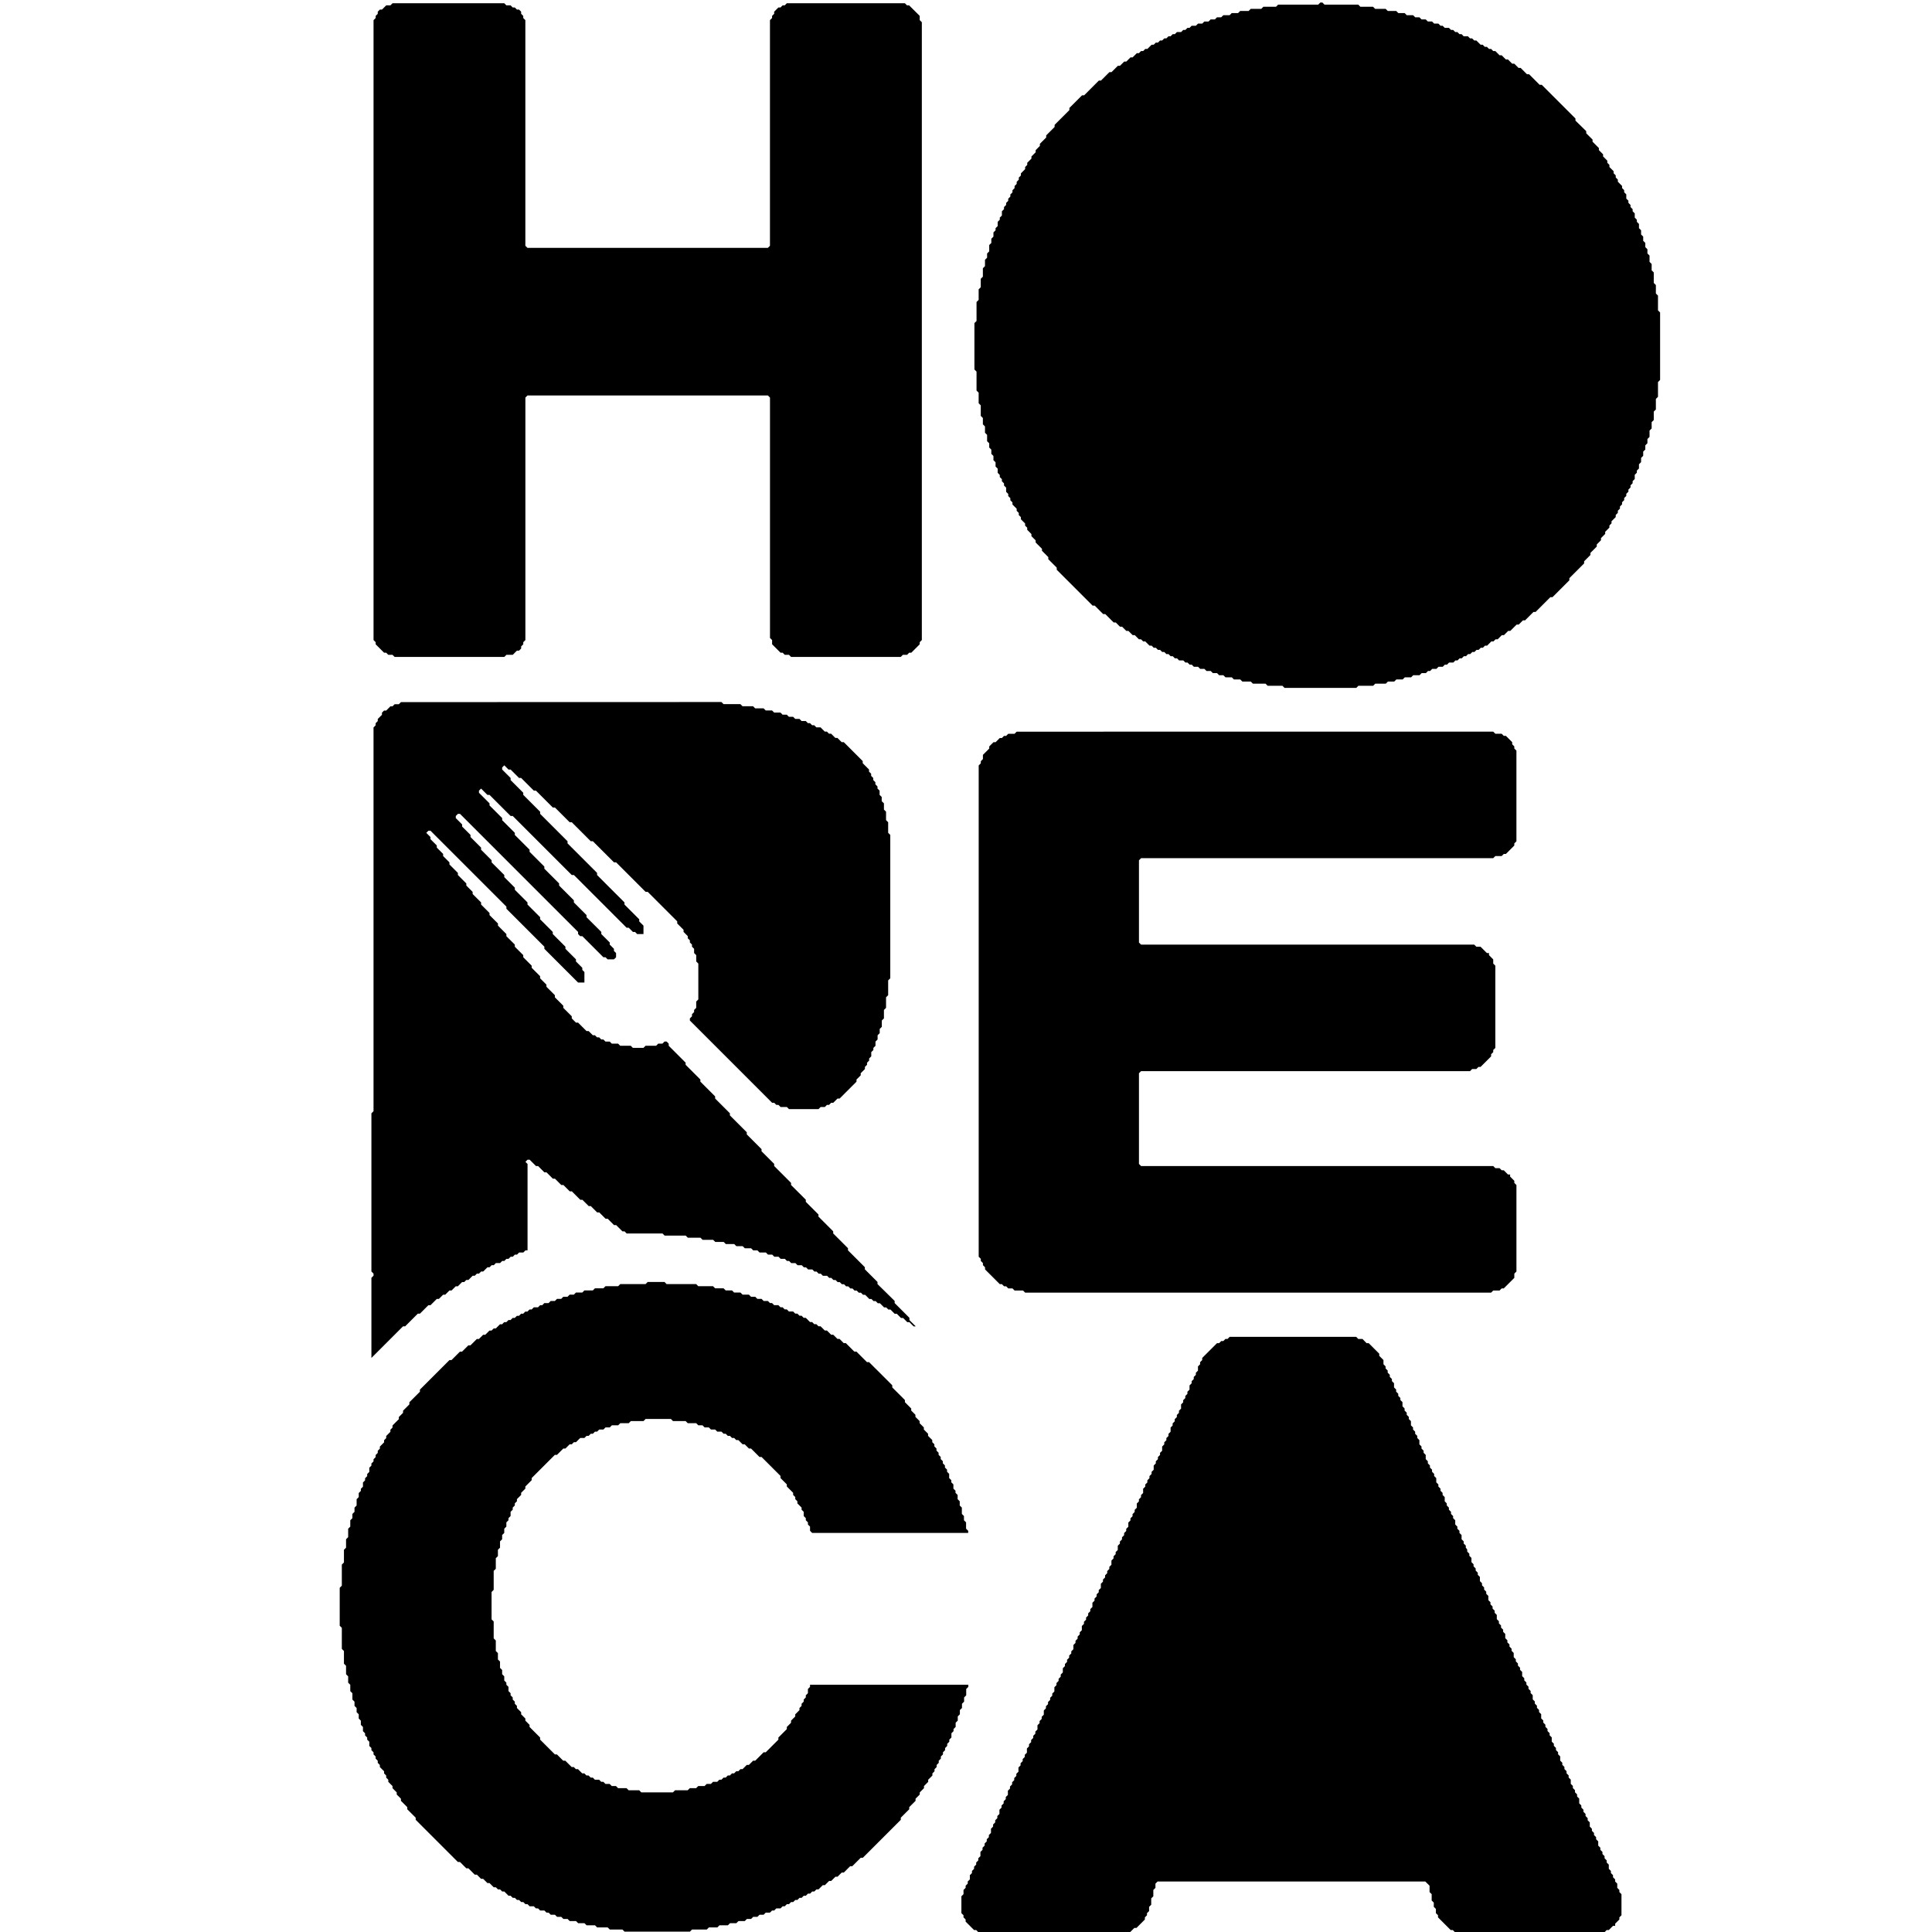
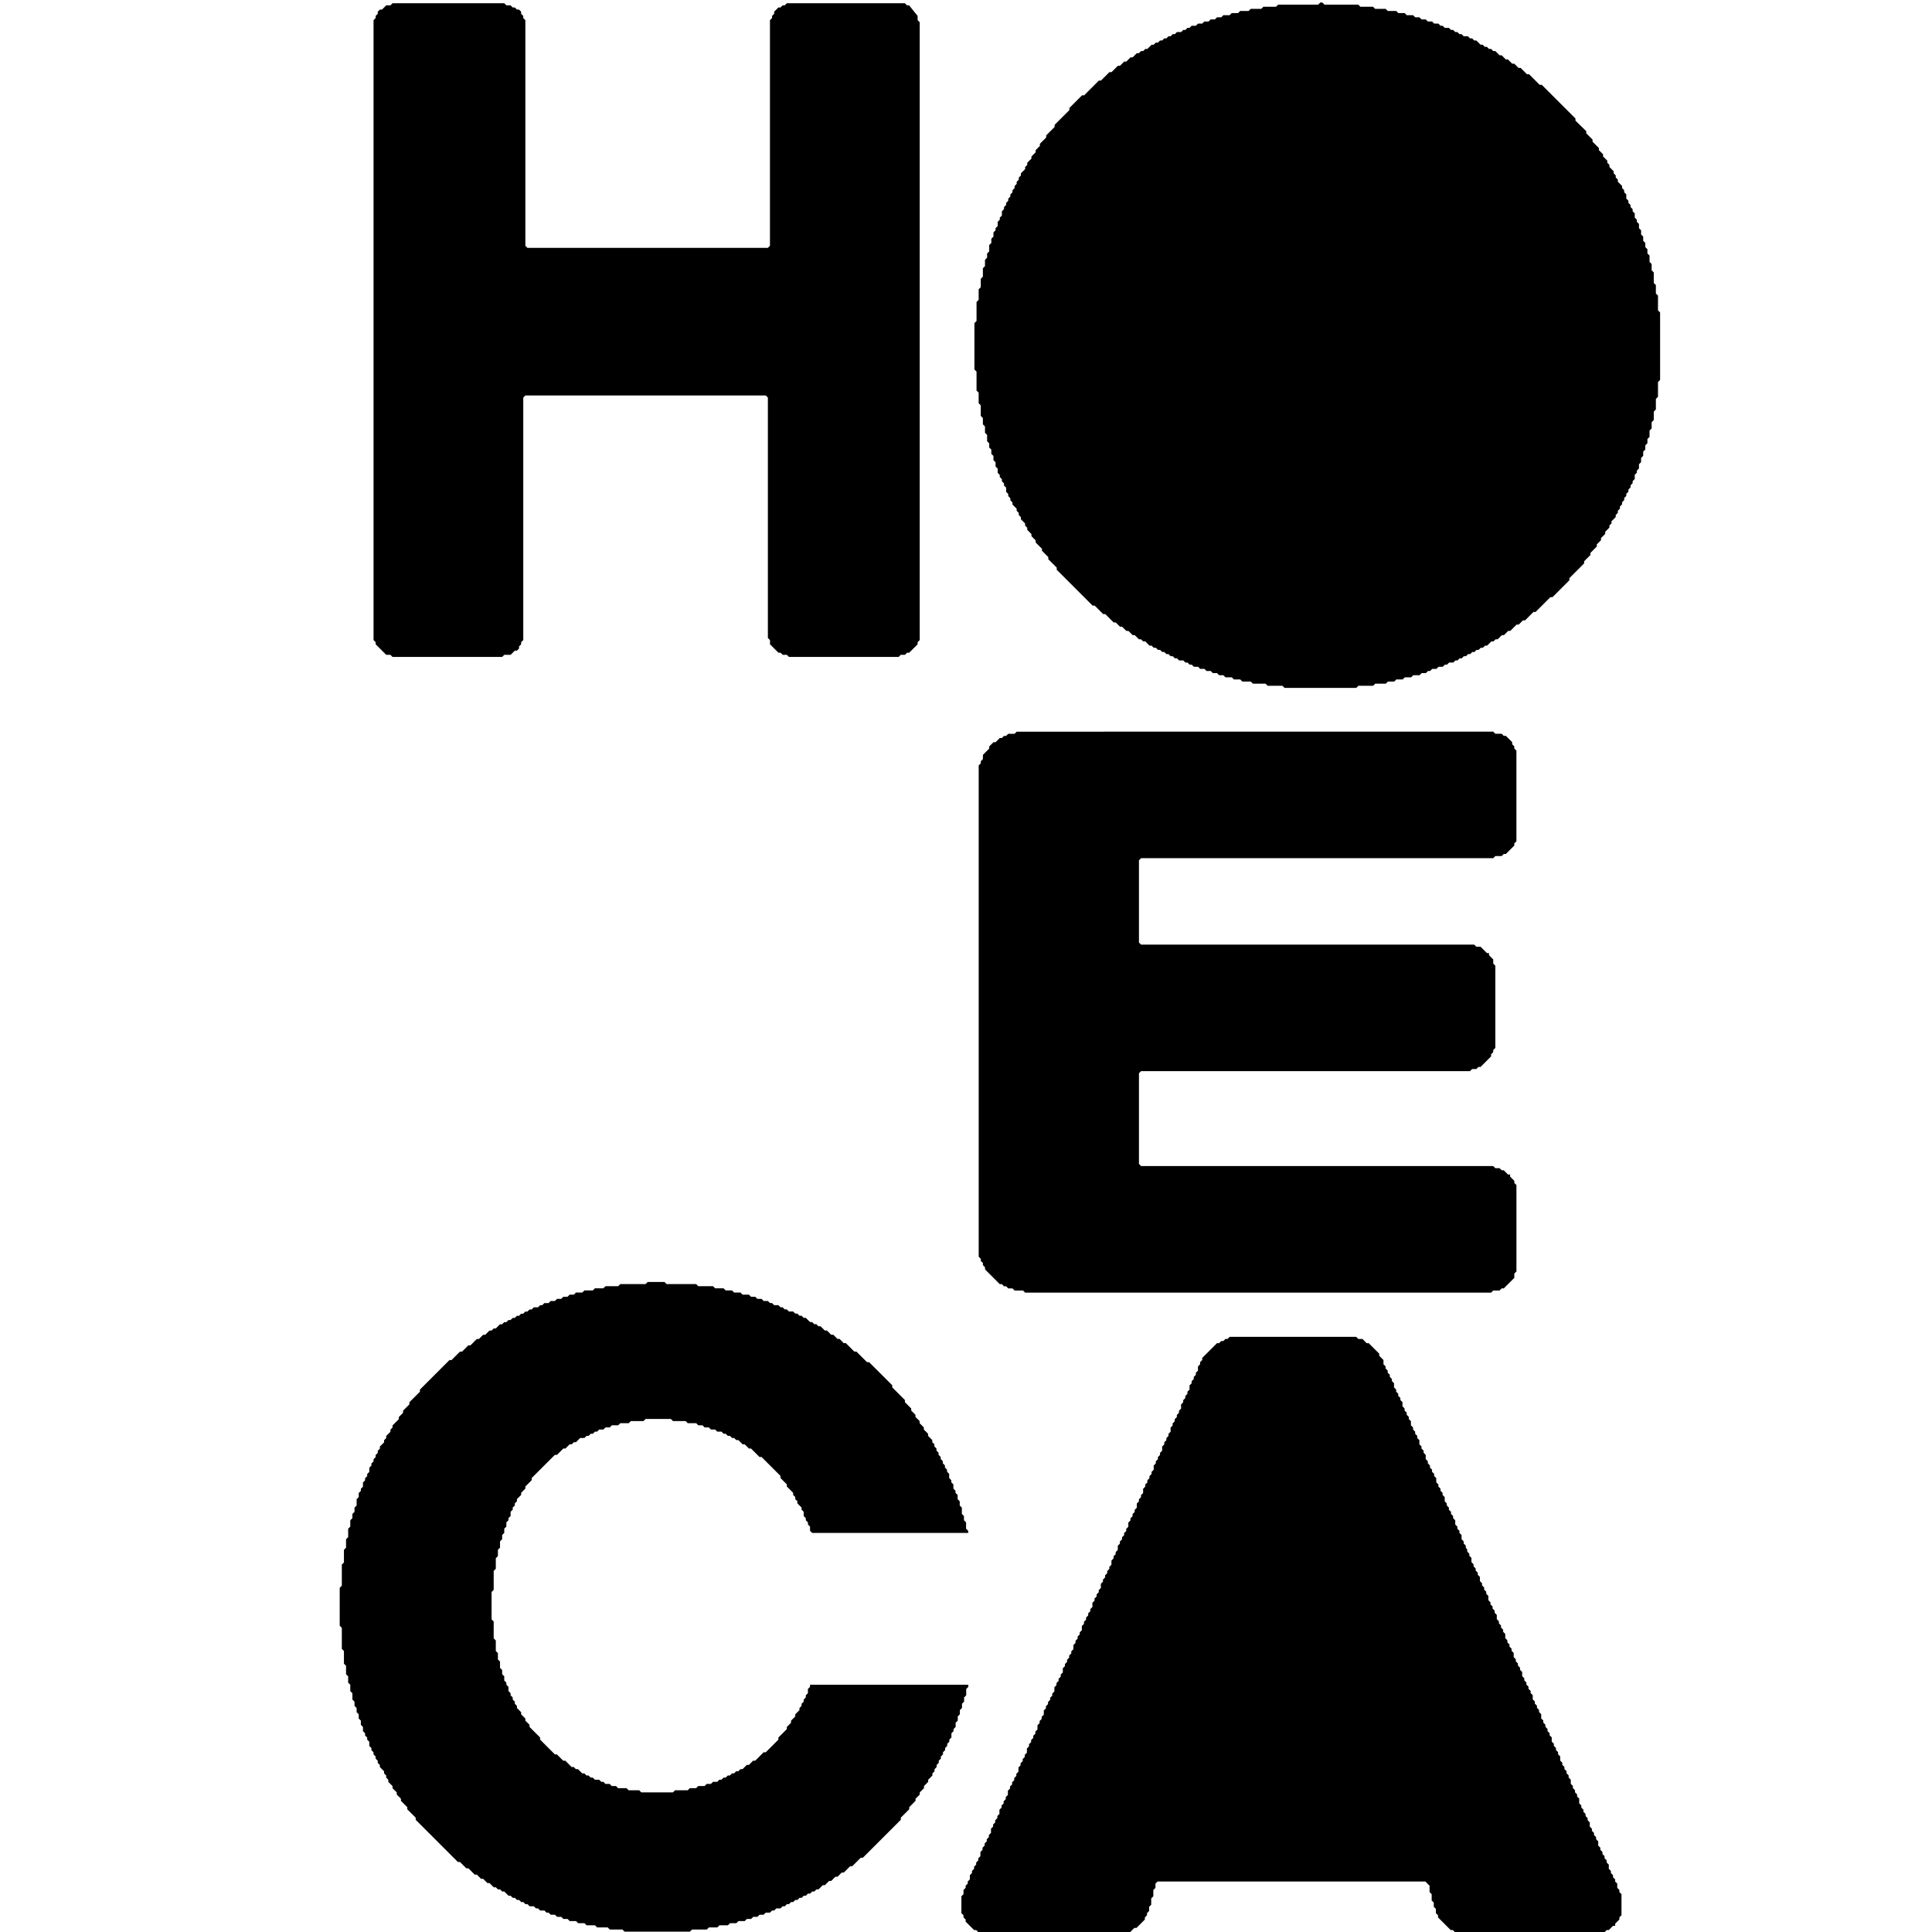
<svg xmlns="http://www.w3.org/2000/svg" xmlns:ns1="http://sodipodi.sourceforge.net/DTD/sodipodi-0.dtd" xmlns:ns2="http://www.inkscape.org/namespaces/inkscape" height="128" version="1.1" width="128" id="svg6" ns1:docname="horeca_logo.svg" ns2:version="1.4 (e7c3feb1, 2024-10-09)">
  <ns1:namedview id="namedview6" pagecolor="#505050" bordercolor="#eeeeee" borderopacity="1" ns2:showpageshadow="0" ns2:pageopacity="0" ns2:pagecheckerboard="0" ns2:deskcolor="#505050" ns2:zoom="1.9964469" ns2:cx="8.2646825" ns2:cy="66.367905" ns2:window-width="1512" ns2:window-height="842" ns2:window-x="0" ns2:window-y="38" ns2:window-maximized="0" ns2:current-layer="svg6">
    <ns2:page x="0" y="0" width="128" height="128" id="page6" margin="0" bleed="0" />
  </ns1:namedview>
  <defs id="defs1" />
  <path d="m 81.467,88.57 -0.14,0.14 h -0.14 l -0.14,0.14 h -0.14 l -0.14,0.14 h -0.14 l -0.978,0.978 v 0.14 l -0.14,0.14 v 0.14 l -0.14,0.14 v 0.279 l -0.14,0.14 v 0.14 l -0.14,0.14 v 0.14 l -0.14,0.14 v 0.14 l -0.14,0.14 v 0.279 l -0.14,0.14 v 0.14 l -0.14,0.14 v 0.14 l -0.14,0.14 v 0.14 l -0.14,0.14 v 0.279 l -0.14,0.14 v 0.14 l -0.14,0.14 v 0.14 l -0.14,0.14 v 0.14 l -0.14,0.14 v 0.14 L 77.555,94.577 v 0.279 l -0.14,0.14 v 0.14 l -0.14,0.14 v 0.14 l -0.14,0.14 v 0.14 l -0.14,0.14 v 0.279 l -0.14,0.14 v 0.14 l -0.14,0.14 v 0.14 l -0.14,0.14 v 0.14 l -0.14,0.14 v 0.279 l -0.14,0.14 v 0.14 l -0.14,0.14 v 0.14 l -0.14,0.14 v 0.14 l -0.14,0.14 v 0.14 l -0.14,0.14 v 0.279 l -0.14,0.14 v 0.14 l -0.14,0.14 v 0.14 l -0.14,0.14 v 0.279 l -0.14,0.14 v 0.14 l -0.14,0.14 v 0.14 l -0.14,0.14 v 0.14 l -0.14,0.14 v 0.279 l -0.14,0.14 v 0.14 l -0.14,0.14 v 0.14 l -0.14,0.14 v 0.14 l -0.14,0.14 v 0.14 l -0.14,0.14 v 0.279 l -0.14,0.14 v 0.14 l -0.14,0.14 v 0.14 l -0.14,0.14 v 0.279 l -0.14,0.14 v 0.14 l -0.14,0.14 v 0.14 l -0.14,0.14 v 0.14 l -0.14,0.14 v 0.14 l -0.14,0.14 v 0.279 l -0.14,0.14 v 0.14 l -0.14,0.14 v 0.14 l -0.14,0.14 v 0.14 l -0.14,0.14 v 0.279 l -0.14,0.14 v 0.14 l -0.14,0.14 v 0.14 l -0.14,0.14 v 0.14 l -0.14,0.14 v 0.14 l -0.14,0.14 v 0.279 l -0.14,0.14 v 0.14 l -0.14,0.14 v 0.14 l -0.14,0.14 v 0.14 l -0.14,0.14 v 0.279 l -0.14,0.14 v 0.14 l -0.14,0.14 v 0.14 l -0.14,0.14 v 0.14 l -0.14,0.14 v 0.14 l -0.14,0.14 v 0.279 l -0.14,0.14 v 0.14 l -0.14,0.14 v 0.14 l -0.14,0.14 v 0.14 l -0.14,0.14 v 0.279 l -0.14,0.14 v 0.14 l -0.14,0.14 v 0.14 l -0.14,0.14 v 0.14 l -0.14,0.14 v 0.14 l -0.14,0.14 v 0.279 l -0.14,0.14 v 0.14 l -0.14,0.14 v 0.14 l -0.14,0.14 v 0.279 l -0.14,0.14 v 0.14 l -0.14,0.14 v 0.14 l -0.14,0.14 v 0.14 l -0.14,0.14 v 0.14 l -0.14,0.14 v 0.279 l -0.14,0.14 v 0.14 l -0.14,0.14 v 0.14 l -0.14,0.14 v 0.14 l -0.14,0.14 v 0.279 l -0.14,0.14 v 0.14 l -0.14,0.14 v 0.14 l -0.14,0.14 v 0.14 l -0.14,0.14 v 0.14 l -0.14,0.14 v 0.279 l -0.14,0.14 v 0.14 l -0.14,0.14 v 0.14 l -0.14,0.14 v 0.14 l -0.14,0.14 v 0.279 l -0.14,0.14 v 0.14 l -0.14,0.14 v 0.14 l -0.14,0.14 v 0.14 l -0.14,0.14 v 0.279 l -0.14,0.14 v 0.14 l -0.14,0.14 v 0.14 l -0.14,0.14 v 0.14 l -0.14,0.14 v 0.14 l -0.14,0.14 v 0.279 l -0.14,0.14 v 0.14 l -0.14,0.14 v 0.14 l -0.14,0.14 v 0.14 l -0.14,0.14 v 0.14 l -0.14,0.14 v 0.279 l -0.14,0.14 v 0.14 l -0.14,0.14 v 0.14 l -0.14,0.14 v 0.279 l -0.14,0.14 v 1.118 l 0.14,0.14 v 0.14 l 0.14,0.14 v 0.14 l 0.559,0.559 h 0.14 l 0.14,0.14 h 0.14 l 0.14,0.14 h 9.36 l 0.14,-0.14 h 0.279 l 0.279,-0.279 h 0.14 l 0.559,-0.559 v -0.14 l 0.14,-0.14 v -0.14 l 0.14,-0.14 v -0.279 l 0.14,-0.14 v -0.419 l 0.14,-0.14 v -0.419 l 0.14,-0.14 v -0.279 l 0.14,-0.14 h 17.742 l 0.279,0.279 v 0.419 l 0.14,0.14 v 0.419 l 0.14,0.14 v 0.279 l 0.14,0.14 v 0.279 l 0.14,0.14 v 0.14 l 0.838,0.838 h 0.14 l 0.14,0.14 h 0.279 l 0.14,0.14 h 9.22 l 0.14,-0.14 h 0.14 l 0.14,-0.14 h 0.14 l 0.279,-0.279 h 0.14 v -0.14 l 0.279,-0.279 v -0.14 l 0.14,-0.14 v -1.397 l -0.14,-0.14 v -0.14 l -0.14,-0.14 v -0.279 l -0.14,-0.14 v -0.14 l -0.14,-0.14 v -0.14 l -0.14,-0.14 v -0.14 l -0.14,-0.14 v -0.279 l -0.14,-0.14 v -0.14 l -0.14,-0.14 v -0.14 l -0.14,-0.14 v -0.14 l -0.14,-0.14 v -0.14 l -0.14,-0.14 v -0.279 l -0.14,-0.14 v -0.14 l -0.14,-0.14 v -0.14 l -0.14,-0.14 v -0.14 l -0.14,-0.14 v -0.279 l -0.14,-0.14 v -0.14 l -0.14,-0.14 v -0.14 l -0.14,-0.14 v -0.14 l -0.14,-0.14 v -0.14 l -0.14,-0.14 V 119.164 l -0.14,-0.14 v -0.14 l -0.14,-0.14 v -0.14 l -0.14,-0.14 v -0.14 l -0.14,-0.14 v -0.279 l -0.14,-0.14 v -0.14 l -0.14,-0.14 v -0.14 l -0.14,-0.14 v -0.14 l -0.14,-0.14 v -0.14 l -0.14,-0.14 v -0.279 l -0.14,-0.14 v -0.14 l -0.14,-0.14 v -0.14 l -0.14,-0.14 v -0.14 l -0.14,-0.14 v -0.279 l -0.14,-0.14 v -0.14 l -0.14,-0.14 v -0.14 l -0.14,-0.14 v -0.14 l -0.14,-0.14 v -0.14 l -0.14,-0.14 v -0.279 l -0.14,-0.14 v -0.14 l -0.14,-0.14 v -0.14 l -0.14,-0.14 v -0.14 l -0.14,-0.14 v -0.279 l -0.14,-0.14 v -0.14 l -0.14,-0.14 v -0.14 l -0.14,-0.14 v -0.14 l -0.14,-0.14 v -0.14 l -0.14,-0.14 v -0.279 l -0.14,-0.14 v -0.14 l -0.14,-0.14 v -0.14 l -0.14,-0.14 v -0.14 l -0.14,-0.14 v -0.279 l -0.14,-0.14 v -0.14 l -0.14,-0.14 v -0.14 l -0.14,-0.14 v -0.14 l -0.14,-0.14 v -0.279 l -0.14,-0.14 v -0.14 l -0.14,-0.14 v -0.14 l -0.14,-0.14 v -0.14 l -0.14,-0.14 v -0.279 l -0.14,-0.14 v -0.14 l -0.14,-0.14 v -0.14 l -0.14,-0.14 v -0.14 l -0.14,-0.14 v -0.279 l -0.14,-0.14 v -0.14 l -0.14,-0.14 v -0.14 l -0.14,-0.14 v -0.14 l -0.14,-0.14 v -0.279 l -0.14,-0.14 v -0.14 l -0.14,-0.14 v -0.14 l -0.14,-0.14 v -0.14 l -0.14,-0.14 v -0.279 l -0.14,-0.14 v -0.14 l -0.14,-0.14 v -0.14 L 97.113,102.54 v -0.14 l -0.14,-0.14 v -0.14 l -0.14,-0.14 v -0.279 l -0.14,-0.14 v -0.14 l -0.14,-0.14 v -0.14 l -0.14,-0.14 v -0.279 l -0.14,-0.14 v -0.14 l -0.14,-0.14 v -0.14 l -0.14,-0.14 v -0.14 l -0.14,-0.14 V 99.606 L 95.716,99.466 V 99.187 l -0.14,-0.14 v -0.14 l -0.14,-0.14 v -0.14 l -0.14,-0.14 v -0.14 l -0.14,-0.14 v -0.279 l -0.14,-0.14 v -0.14 l -0.14,-0.14 v -0.14 L 94.738,97.231 V 97.091 l -0.14,-0.14 v -0.14 l -0.14,-0.14 v -0.279 l -0.14,-0.14 v -0.14 l -0.14,-0.14 v -0.14 l -0.14,-0.14 v -0.279 l -0.14,-0.14 v -0.14 l -0.14,-0.14 v -0.14 l -0.14,-0.14 v -0.14 l -0.14,-0.14 v -0.279 l -0.14,-0.14 v -0.14 l -0.14,-0.14 v -0.14 l -0.14,-0.14 v -0.14 l -0.14,-0.14 v -0.279 l -0.14,-0.14 V 92.621 l -0.14,-0.14 v -0.14 l -0.14,-0.14 v -0.14 l -0.14,-0.14 v -0.279 l -0.14,-0.14 v -0.14 l -0.14,-0.14 v -0.14 l -0.14,-0.14 v -0.14 l -0.14,-0.14 V 90.525 l -0.14,-0.14 v -0.279 l -0.279,-0.279 v -0.14 l -0.699,-0.699 h -0.14 L 90.268,88.709 h -0.279 l -0.14,-0.14 z" fill="#000000" id="path1" style="stroke-width:0.14" />
  <path d="m 42.909,84.935 -0.14,0.14 h -1.676 l -0.14,0.14 h -0.838 l -0.14,0.14 h -0.559 l -0.14,0.14 h -0.559 l -0.14,0.14 h -0.419 l -0.14,0.14 h -0.279 l -0.14,0.14 h -0.279 l -0.14,0.14 h -0.279 l -0.14,0.14 h -0.279 l -0.14,0.14 h -0.279 l -0.14,0.14 h -0.14 l -0.14,0.14 h -0.279 l -0.14,0.14 h -0.14 l -0.14,0.14 h -0.14 l -0.14,0.14 H 34.527 l -0.14,0.14 h -0.14 l -0.14,0.14 h -0.14 l -0.14,0.14 h -0.14 l -0.14,0.14 h -0.14 l -0.14,0.14 h -0.14 l -0.279,0.279 h -0.14 l -0.14,0.14 h -0.14 l -0.279,0.279 h -0.14 l -0.279,0.279 h -0.14 l -0.419,0.419 h -0.14 l -0.419,0.419 h -0.14 l -0.559,0.559 H 29.777 l -1.956,1.956 v 0.14 l -0.699,0.699 v 0.14 l -0.419,0.419 v 0.14 l -0.279,0.279 v 0.14 l -0.419,0.419 v 0.14 l -0.14,0.14 v 0.14 l -0.279,0.279 v 0.14 l -0.14,0.14 v 0.14 l -0.279,0.279 v 0.14 l -0.14,0.14 v 0.14 l -0.14,0.14 v 0.14 l -0.14,0.14 v 0.14 l -0.14,0.14 v 0.14 l -0.14,0.14 v 0.279 l -0.14,0.14 v 0.14 l -0.14,0.14 v 0.14 l -0.14,0.14 v 0.279 l -0.14,0.14 v 0.14 l -0.14,0.14 V 99.185 l -0.14,0.14 v 0.419 l -0.14,0.14 v 0.279 l -0.14,0.14 v 0.279 l -0.14,0.14 v 0.419 l -0.14,0.14 v 0.559 l -0.14,0.14 v 0.559 l -0.14,0.14 v 0.838 l -0.14,0.14 v 1.397 l -0.14,0.14 v 2.515 l 0.14,0.14 v 1.397 l 0.14,0.14 v 0.838 l 0.14,0.14 v 0.559 l 0.14,0.14 v 0.419 l 0.14,0.14 v 0.419 l 0.14,0.14 v 0.419 l 0.14,0.14 v 0.279 l 0.14,0.14 v 0.279 l 0.14,0.14 v 0.279 l 0.14,0.14 v 0.279 l 0.14,0.14 v 0.279 l 0.14,0.14 v 0.14 l 0.14,0.14 v 0.14 l 0.14,0.14 v 0.279 l 0.14,0.14 v 0.14 l 0.14,0.14 v 0.14 l 0.14,0.14 v 0.14 l 0.14,0.14 v 0.14 l 0.14,0.14 v 0.14 l 0.279,0.279 v 0.14 l 0.14,0.14 v 0.14 l 0.14,0.14 v 0.14 l 0.279,0.279 v 0.14 l 0.279,0.279 v 0.14 l 0.279,0.279 v 0.14 l 0.419,0.419 v 0.14 l 0.559,0.559 v 0.14 l 2.794,2.794 h 0.14 l 0.419,0.419 h 0.14 l 0.419,0.419 h 0.14 l 0.279,0.279 h 0.14 l 0.279,0.279 h 0.14 l 0.279,0.279 h 0.14 l 0.14,0.14 h 0.14 l 0.14,0.14 h 0.14 l 0.279,0.279 h 0.14 l 0.14,0.14 h 0.14 l 0.14,0.14 h 0.14 l 0.14,0.14 h 0.14 l 0.14,0.14 h 0.14 l 0.14,0.14 h 0.279 l 0.14,0.14 h 0.14 l 0.14,0.14 h 0.279 l 0.14,0.14 h 0.14 l 0.14,0.14 h 0.279 l 0.14,0.14 h 0.279 l 0.14,0.14 h 0.279 l 0.14,0.14 h 0.419 l 0.14,0.14 h 0.419 l 0.14,0.14 h 0.559 l 0.14,0.14 h 0.699 l 0.14,0.14 h 0.838 l 0.14,0.14 h 4.331 l 0.14,-0.14 h 0.978 l 0.14,-0.14 h 0.559 l 0.14,-0.14 h 0.559 l 0.14,-0.14 h 0.419 l 0.14,-0.14 h 0.419 l 0.14,-0.14 h 0.279 l 0.14,-0.14 h 0.279 l 0.14,-0.14 H 50.593 l 0.14,-0.14 h 0.279 l 0.14,-0.14 h 0.14 l 0.14,-0.14 h 0.279 l 0.14,-0.14 h 0.14 l 0.14,-0.14 h 0.14 l 0.14,-0.14 h 0.14 l 0.14,-0.14 h 0.14 l 0.14,-0.14 h 0.14 l 0.14,-0.14 h 0.14 l 0.14,-0.14 h 0.14 l 0.14,-0.14 h 0.14 l 0.14,-0.14 h 0.14 l 0.279,-0.279 h 0.14 l 0.279,-0.279 h 0.14 l 0.279,-0.279 h 0.14 l 0.279,-0.279 h 0.14 l 0.419,-0.419 h 0.14 l 0.559,-0.559 h 0.14 l 2.515,-2.515 v -0.14 l 0.559,-0.559 v -0.14 l 0.419,-0.419 v -0.14 l 0.279,-0.279 v -0.14 l 0.279,-0.279 v -0.14 l 0.279,-0.279 v -0.14 l 0.279,-0.279 v -0.14 l 0.14,-0.14 v -0.14 l 0.14,-0.14 v -0.14 l 0.14,-0.14 v -0.14 l 0.14,-0.14 v -0.14 l 0.14,-0.14 v -0.14 l 0.14,-0.14 v -0.14 l 0.14,-0.14 v -0.14 l 0.14,-0.14 v -0.14 l 0.14,-0.14 v -0.279 l 0.14,-0.14 v -0.14 l 0.14,-0.14 v -0.279 l 0.14,-0.14 v -0.279 l 0.14,-0.14 v -0.279 l 0.14,-0.14 v -0.279 l 0.14,-0.14 v -0.279 l 0.14,-0.14 v -0.419 l 0.14,-0.14 v -0.14 H 53.666 v 0.14 l -0.14,0.14 v 0.279 l -0.14,0.14 v 0.14 l -0.14,0.14 v 0.14 l -0.14,0.14 v 0.14 l -0.14,0.14 v 0.14 l -0.279,0.279 v 0.14 l -0.279,0.279 v 0.14 l -0.279,0.279 v 0.14 l -0.559,0.559 v 0.14 l -0.838,0.838 H 50.593 l -0.559,0.559 h -0.14 l -0.279,0.279 h -0.14 l -0.279,0.279 h -0.14 l -0.14,0.14 h -0.14 l -0.14,0.14 H 48.497 l -0.14,0.14 H 48.218 l -0.14,0.14 h -0.14 l -0.14,0.14 h -0.14 l -0.14,0.14 h -0.279 l -0.14,0.14 h -0.279 l -0.14,0.14 h -0.419 l -0.14,0.14 h -0.419 l -0.14,0.14 h -0.838 l -0.14,0.14 h -2.096 l -0.14,-0.14 h -0.699 l -0.14,-0.14 h -0.559 l -0.14,-0.14 h -0.279 l -0.14,-0.14 h -0.279 l -0.14,-0.14 h -0.14 l -0.14,-0.14 h -0.279 l -0.14,-0.14 h -0.14 l -0.14,-0.14 h -0.14 l -0.14,-0.14 h -0.14 l -0.279,-0.279 h -0.14 l -0.14,-0.14 h -0.14 l -0.419,-0.419 h -0.14 l -0.419,-0.419 H 36.762 l -0.978,-0.978 v -0.14 l -0.699,-0.699 v -0.14 l -0.279,-0.279 v -0.14 l -0.279,-0.279 v -0.14 l -0.279,-0.279 v -0.14 l -0.14,-0.14 v -0.14 l -0.14,-0.14 v -0.14 l -0.14,-0.14 v -0.14 l -0.14,-0.14 v -0.279 l -0.14,-0.14 v -0.14 l -0.14,-0.14 v -0.279 l -0.14,-0.14 v -0.279 l -0.14,-0.14 v -0.419 l -0.14,-0.14 v -0.419 l -0.14,-0.14 v -0.698 l -0.14,-0.14 v -1.118 l -0.14,-0.14 v -1.816 l 0.14,-0.14 v -1.257 l 0.14,-0.14 v -0.698 l 0.14,-0.14 v -0.419 l 0.14,-0.14 v -0.419 l 0.14,-0.14 v -0.279 l 0.14,-0.14 v -0.279 l 0.14,-0.14 V 100.861 l 0.14,-0.14 v -0.14 l 0.14,-0.14 v -0.279 l 0.14,-0.14 v -0.14 l 0.14,-0.14 v -0.14 l 0.14,-0.14 v -0.14 l 0.279,-0.279 v -0.14 l 0.279,-0.279 v -0.14 l 0.419,-0.419 v -0.14 l 1.537,-1.537 h 0.14 l 0.419,-0.419 h 0.14 l 0.279,-0.279 h 0.14 l 0.14,-0.14 h 0.14 l 0.279,-0.279 h 0.279 l 0.14,-0.14 h 0.14 l 0.14,-0.14 h 0.14 l 0.14,-0.14 h 0.14 l 0.14,-0.14 h 0.279 l 0.14,-0.14 h 0.279 l 0.14,-0.14 h 0.419 l 0.14,-0.14 h 0.559 l 0.14,-0.14 h 0.838 l 0.14,-0.14 h 1.676 l 0.14,0.14 h 0.838 l 0.14,0.14 h 0.559 l 0.14,0.14 h 0.279 l 0.14,0.14 h 0.279 l 0.14,0.14 h 0.279 l 0.14,0.14 h 0.279 l 0.14,0.14 h 0.14 l 0.14,0.14 h 0.14 l 0.14,0.14 h 0.14 l 0.14,0.14 h 0.14 l 0.279,0.279 h 0.14 l 0.279,0.279 h 0.14 l 0.559,0.559 H 50.453 l 1.257,1.257 v 0.14 l 0.419,0.419 v 0.14 l 0.419,0.419 v 0.14 l 0.14,0.14 v 0.14 l 0.14,0.14 v 0.14 l 0.279,0.279 v 0.14 l 0.14,0.14 v 0.279 l 0.14,0.14 v 0.14 l 0.14,0.14 v 0.14 l 0.14,0.14 v 0.279 l 0.14,0.14 h 10.338 v -0.14 l -0.14,-0.14 V 100.861 l -0.14,-0.14 v -0.279 l -0.14,-0.14 v -0.419 l -0.14,-0.14 v -0.279 l -0.14,-0.14 v -0.279 l -0.14,-0.14 v -0.14 l -0.14,-0.14 v -0.279 l -0.14,-0.14 v -0.14 l -0.14,-0.14 v -0.279 l -0.14,-0.14 V 97.368 l -0.14,-0.14 v -0.14 l -0.14,-0.14 v -0.14 l -0.14,-0.14 v -0.14 l -0.14,-0.14 v -0.14 l -0.14,-0.14 v -0.14 l -0.14,-0.14 v -0.14 l -0.14,-0.14 v -0.14 l -0.279,-0.279 v -0.14 l -0.279,-0.279 v -0.14 l -0.279,-0.279 v -0.14 l -0.279,-0.279 v -0.14 l -0.279,-0.279 V 93.317 L 59.953,92.898 v -0.14 L 59.115,91.92 V 91.78 L 57.578,90.244 H 57.438 l -0.699,-0.699 h -0.14 l -0.559,-0.559 h -0.14 L 55.622,88.707 H 55.482 L 55.203,88.428 h -0.14 l -0.279,-0.279 h -0.14 l -0.279,-0.279 h -0.14 l -0.14,-0.14 h -0.14 l -0.14,-0.14 h -0.14 l -0.279,-0.279 h -0.14 l -0.14,-0.14 H 52.968 L 52.828,87.031 h -0.14 l -0.14,-0.14 h -0.279 l -0.14,-0.14 h -0.14 l -0.14,-0.14 h -0.14 l -0.14,-0.14 h -0.279 l -0.14,-0.14 H 51.012 L 50.872,86.192 H 50.593 l -0.14,-0.14 h -0.279 l -0.14,-0.14 h -0.279 l -0.14,-0.14 H 49.196 L 49.056,85.634 H 48.637 L 48.497,85.494 h -0.419 l -0.14,-0.14 h -0.559 l -0.14,-0.14 h -0.978 l -0.14,-0.14 h -1.956 l -0.14,-0.14 z" fill="#000000" id="path2" style="stroke-width:0.14" />
  <path d="m 67.357,48.475 -0.14,0.14 h -0.419 l -0.14,0.14 h -0.14 l -0.14,0.14 h -0.14 l -0.279,0.279 h -0.14 l -0.279,0.279 v 0.14 l -0.419,0.419 v 0.279 l -0.14,0.14 v 0.14 l -0.14,0.14 v 32.55 l 0.14,0.14 v 0.14 l 0.14,0.14 v 0.14 l 0.14,0.14 v 0.14 l 0.978,0.978 h 0.14 l 0.14,0.14 h 0.14 l 0.14,0.14 h 0.279 l 0.14,0.14 h 0.559 l 0.14,0.14 h 30.874 l 0.14,-0.14 h 0.419 l 0.14,-0.14 h 0.14 l 0.698,-0.699 v -0.279 l 0.14,-0.14 v -5.728 l -0.14,-0.14 v -0.14 l -0.279,-0.279 v -0.14 H 99.907 L 99.628,77.533 H 99.488 L 99.348,77.393 h -0.279 l -0.14,-0.14 H 75.599 l -0.14,-0.14 v -6.007 l 0.14,-0.14 h 21.793 l 0.14,-0.14 h 0.279 l 0.14,-0.14 h 0.14 l 0.699,-0.699 v -0.14 l 0.14,-0.14 v -0.14 l 0.14,-0.14 v -5.448 l -0.14,-0.14 V 63.563 L 98.65,63.283 v -0.14 h -0.14 L 98.091,62.724 H 97.812 L 97.672,62.585 H 75.599 l -0.14,-0.14 v -5.448 l 0.14,-0.14 h 23.33 l 0.14,-0.14 h 0.419 l 0.14,-0.14 h 0.14 l 0.559,-0.559 v -0.14 l 0.14,-0.14 v -6.007 l -0.14,-0.14 v -0.14 l -0.14,-0.14 v -0.14 l -0.419,-0.419 h -0.14 l -0.14,-0.14 h -0.419 l -0.14,-0.14 z" fill="#000000" id="path3" style="stroke-width:0.14" />
-   <path d="m 26.564,46.517 -0.14,0.14 h -0.279 l -0.14,0.14 h -0.14 l -0.279,0.279 h -0.14 l -0.14,0.14 v 0.14 l -0.279,0.279 v 0.14 l -0.14,0.14 v 0.14 l -0.14,0.14 v 25.426 l -0.14,0.14 v 10.478 l 0.14,0.14 v 0.14 l -0.14,0.14 v 5.309 l 2.096,-2.096 h 0.14 l 0.838,-0.838 h 0.14 l 0.559,-0.559 h 0.14 l 0.419,-0.419 h 0.14 l 0.279,-0.279 h 0.14 l 0.279,-0.279 h 0.14 l 0.279,-0.279 h 0.14 l 0.279,-0.279 h 0.14 l 0.14,-0.14 h 0.14 l 0.279,-0.279 h 0.14 l 0.14,-0.14 h 0.14 l 0.14,-0.14 h 0.14 l 0.279,-0.279 h 0.14 l 0.14,-0.14 h 0.14 l 0.14,-0.14 h 0.279 l 0.14,-0.14 h 0.14 l 0.14,-0.14 h 0.14 l 0.14,-0.14 h 0.14 l 0.14,-0.14 h 0.14 l 0.14,-0.14 h 0.279 l 0.14,-0.14 h 0.14 v -5.728 l -0.14,-0.14 0.14,-0.14 h 0.14 l 0.419,0.419 h 0.14 l 0.419,0.419 h 0.14 l 0.419,0.419 h 0.14 l 0.419,0.419 h 0.14 l 0.419,0.419 h 0.14 l 0.559,0.559 h 0.14 l 0.419,0.419 h 0.14 l 0.419,0.419 h 0.14 l 0.419,0.419 h 0.14 l 0.419,0.419 h 0.14 l 0.419,0.419 h 0.14 l 0.14,0.14 h 2.375 l 0.14,0.14 h 1.397 l 0.14,0.14 h 0.838 l 0.14,0.14 h 0.699 l 0.14,0.14 h 0.559 l 0.14,0.14 h 0.559 l 0.14,0.14 h 0.419 l 0.14,0.14 h 0.419 l 0.14,0.14 h 0.279 l 0.14,0.14 h 0.419 l 0.14,0.14 h 0.279 l 0.14,0.14 h 0.279 l 0.14,0.14 h 0.279 l 0.14,0.14 h 0.14 l 0.14,0.14 h 0.279 l 0.14,0.14 h 0.279 l 0.14,0.14 h 0.14 l 0.14,0.14 h 0.279 l 0.14,0.14 h 0.14 l 0.14,0.14 h 0.14 l 0.14,0.14 h 0.279 l 0.14,0.14 h 0.14 l 0.14,0.14 h 0.14 l 0.14,0.14 h 0.14 l 0.14,0.14 h 0.14 l 0.14,0.14 h 0.14 l 0.14,0.14 h 0.14 l 0.14,0.14 h 0.14 l 0.14,0.14 h 0.14 l 0.14,0.14 h 0.14 l 0.279,0.279 h 0.14 l 0.14,0.14 h 0.14 l 0.14,0.14 h 0.14 l 0.279,0.279 h 0.14 l 0.14,0.14 h 0.14 l 0.279,0.279 h 0.14 l 0.279,0.279 h 0.14 l 0.279,0.279 h 0.14 l 0.279,0.279 h 0.14 l 0.14,0.14 -0.559,-0.559 V 87.309 l -0.978,-0.978 v -0.14 L 58.137,85.074 v -0.14 l -0.838,-0.838 v -0.14 l -1.118,-1.118 v -0.14 L 55.203,81.721 v -0.14 l -0.978,-0.978 v -0.14 l -0.838,-0.838 v -0.14 L 52.409,78.508 V 78.369 L 51.291,77.251 V 77.111 L 50.453,76.273 v -0.14 l -0.978,-0.978 v -0.14 l -1.118,-1.118 v -0.14 l -0.978,-0.978 v -0.14 l -0.978,-0.978 v -0.14 l -0.978,-0.978 v -0.14 l -1.118,-1.118 v -0.14 l -0.14,-0.14 h -0.14 l -0.14,0.14 H 43.608 l -0.14,0.14 h -0.699 l -0.14,0.14 h -0.699 l -0.14,-0.14 h -0.699 l -0.14,-0.14 H 40.534 L 40.395,69.009 H 40.115 L 39.976,68.869 h -0.14 l -0.14,-0.14 h -0.14 l -0.14,-0.14 H 39.277 L 38.998,68.31 h -0.14 l -0.559,-0.559 h -0.14 l -0.279,-0.279 v -0.14 L 37.321,66.774 V 66.634 L 36.762,66.075 v -0.14 l -0.559,-0.559 v -0.14 l -0.419,-0.419 v -0.14 l -0.559,-0.559 V 63.979 L 34.667,63.421 v -0.14 l -0.559,-0.559 v -0.14 L 33.549,62.024 V 61.884 L 32.991,61.325 v -0.14 L 32.432,60.627 V 60.487 L 31.873,59.928 V 59.788 L 31.314,59.23 V 59.09 l -0.419,-0.419 v -0.14 L 30.336,57.972 V 57.833 L 29.777,57.274 v -0.14 l -0.419,-0.419 v -0.14 l -0.419,-0.419 v -0.14 l -0.419,-0.419 v -0.14 l -0.279,-0.279 0.14,-0.14 h 0.14 l 5.029,5.029 v 0.14 l 2.515,2.515 v 0.14 l 2.235,2.235 h 0.419 v -0.699 l -0.14,-0.14 v -0.14 L 38.159,63.7 V 63.56 L 37.461,62.862 V 62.722 L 36.623,61.884 v -0.14 l -0.838,-0.838 v -0.14 l -0.838,-0.838 v -0.14 l -0.838,-0.838 v -0.14 L 33.41,58.112 V 57.972 L 32.571,57.134 V 56.994 l -0.699,-0.699 v -0.14 l -0.699,-0.699 v -0.14 L 30.616,54.759 V 54.62 l -0.419,-0.419 v -0.14 l 0.14,-0.14 h 0.14 l 7.823,7.823 v 0.14 l 0.14,0.14 h 0.14 l 1.397,1.397 h 0.14 l 0.14,0.14 h 0.419 l 0.14,-0.14 v -0.279 l -0.14,-0.14 v -0.14 l -0.279,-0.279 v -0.14 l -0.559,-0.559 v -0.14 L 38.858,60.766 v -0.14 l -0.838,-0.838 v -0.14 l -0.978,-0.978 v -0.14 l -0.978,-0.978 v -0.14 l -0.978,-0.978 v -0.14 L 34.108,55.318 V 55.178 L 33.27,54.34 V 54.2 L 32.432,53.362 V 53.223 L 31.733,52.524 V 52.384 l 0.14,-0.14 0.419,0.419 h 0.14 l 1.397,1.397 h 0.14 l 3.912,3.912 h 0.14 l 3.493,3.493 h 0.14 l 0.279,0.279 h 0.14 l 0.14,0.14 h 0.419 V 61.325 L 42.35,61.046 V 60.906 L 41.373,59.928 v -0.14 l -1.816,-1.816 v -0.14 l -1.956,-1.956 v -0.14 l -1.816,-1.816 v -0.14 l -1.118,-1.118 v -0.14 l -0.838,-0.838 v -0.14 l -0.559,-0.559 v -0.14 l 0.14,-0.14 0.279,0.279 h 0.14 l 0.559,0.559 h 0.14 l 0.838,0.838 h 0.14 l 1.118,1.118 h 0.14 l 0.978,0.978 h 0.14 l 1.257,1.257 h 0.14 l 1.397,1.397 h 0.14 l 1.956,1.956 h 0.14 l 1.956,1.956 v 0.14 l 0.419,0.419 v 0.14 l 0.279,0.279 v 0.14 l 0.14,0.14 v 0.14 l 0.14,0.14 v 0.14 l 0.14,0.14 v 0.279 l 0.14,0.14 v 0.419 l 0.14,0.14 v 2.375 l -0.14,0.14 v 0.419 l -0.14,0.14 v 0.14 l -0.14,0.14 v 0.14 l -0.14,0.14 v 0.14 l 5.448,5.448 h 0.14 l 0.14,0.14 h 0.14 l 0.14,0.14 h 0.419 l 0.14,0.14 h 1.956 l 0.14,-0.14 h 0.279 l 0.14,-0.14 h 0.14 l 0.14,-0.14 h 0.14 l 0.279,-0.279 h 0.14 l 1.118,-1.118 v -0.14 l 0.279,-0.279 v -0.14 l 0.279,-0.279 v -0.14 l 0.14,-0.14 v -0.14 l 0.14,-0.14 v -0.14 l 0.14,-0.14 v -0.279 l 0.14,-0.14 v -0.14 l 0.14,-0.14 v -0.279 l 0.14,-0.14 v -0.279 l 0.14,-0.14 v -0.279 l 0.14,-0.14 v -0.419 l 0.14,-0.14 v -0.559 l 0.14,-0.14 v -0.699 l 0.14,-0.14 v -0.978 l 0.14,-0.14 v -9.5 l -0.14,-0.14 v -0.699 l -0.14,-0.14 v -0.559 l -0.14,-0.14 V 53.223 L 58.416,53.083 V 52.803 L 58.276,52.664 V 52.384 l -0.14,-0.14 v -0.14 l -0.14,-0.14 v -0.14 l -0.14,-0.14 v -0.14 l -0.14,-0.14 v -0.14 l -0.14,-0.14 v -0.14 l -0.419,-0.419 v -0.14 l -1.257,-1.257 h -0.14 l -0.279,-0.279 H 55.343 l -0.279,-0.279 h -0.14 l -0.14,-0.14 h -0.14 l -0.279,-0.279 h -0.279 l -0.14,-0.14 h -0.14 l -0.14,-0.14 h -0.14 l -0.14,-0.14 H 53.107 l -0.14,-0.14 h -0.279 l -0.14,-0.14 h -0.279 l -0.14,-0.14 h -0.279 l -0.14,-0.14 h -0.419 l -0.14,-0.14 h -0.419 l -0.14,-0.14 h -0.559 l -0.14,-0.14 h -0.699 l -0.14,-0.14 h -1.118 l -0.14,-0.14 z" fill="#000000" id="path4" style="stroke-width:0.14" />
-   <path d="m 26.005,0.216 -0.14,0.14 H 25.586 L 25.307,0.635 H 25.167 l -0.14,0.14 V 0.915 L 24.888,1.054 V 1.194 L 24.748,1.334 V 42.406 l 0.14,0.14 v 0.14 l 0.559,0.559 h 0.14 l 0.14,0.14 h 0.279 l 0.14,0.14 h 7.264 l 0.14,-0.14 h 0.419 l 0.279,-0.279 h 0.14 l 0.14,-0.14 v -0.14 l 0.14,-0.14 v -0.14 l 0.14,-0.14 V 26.34 l 0.14,-0.14 h 15.926 l 0.14,0.14 v 15.926 l 0.14,0.14 v 0.279 l 0.559,0.559 h 0.14 l 0.14,0.14 h 0.279 l 0.14,0.14 h 7.264 l 0.14,-0.14 h 0.279 l 0.14,-0.14 h 0.14 l 0.559,-0.559 v -0.14 l 0.14,-0.14 V 1.473 l -0.14,-0.14 V 1.054 L 60.232,0.356 h -0.14 l -0.14,-0.14 h -7.823 l -0.14,0.14 H 51.85 L 51.71,0.495 H 51.571 L 51.291,0.775 V 0.915 L 51.152,1.054 V 1.194 L 51.012,1.334 V 16.282 l -0.14,0.14 h -15.926 l -0.14,-0.14 V 1.334 L 34.667,1.194 V 1.054 L 34.527,0.915 V 0.775 l -0.14,-0.14 h -0.14 l -0.14,-0.14 H 33.968 L 33.829,0.356 h -0.279 l -0.14,-0.14 z" fill="#000000" id="path5" style="stroke-width:0.14" />
+   <path d="m 26.005,0.216 -0.14,0.14 H 25.586 L 25.307,0.635 H 25.167 l -0.14,0.14 V 0.915 L 24.888,1.054 V 1.194 L 24.748,1.334 V 42.406 l 0.14,0.14 v 0.14 l 0.559,0.559 l 0.14,0.14 h 0.279 l 0.14,0.14 h 7.264 l 0.14,-0.14 h 0.419 l 0.279,-0.279 h 0.14 l 0.14,-0.14 v -0.14 l 0.14,-0.14 v -0.14 l 0.14,-0.14 V 26.34 l 0.14,-0.14 h 15.926 l 0.14,0.14 v 15.926 l 0.14,0.14 v 0.279 l 0.559,0.559 h 0.14 l 0.14,0.14 h 0.279 l 0.14,0.14 h 7.264 l 0.14,-0.14 h 0.279 l 0.14,-0.14 h 0.14 l 0.559,-0.559 v -0.14 l 0.14,-0.14 V 1.473 l -0.14,-0.14 V 1.054 L 60.232,0.356 h -0.14 l -0.14,-0.14 h -7.823 l -0.14,0.14 H 51.85 L 51.71,0.495 H 51.571 L 51.291,0.775 V 0.915 L 51.152,1.054 V 1.194 L 51.012,1.334 V 16.282 l -0.14,0.14 h -15.926 l -0.14,-0.14 V 1.334 L 34.667,1.194 V 1.054 L 34.527,0.915 V 0.775 l -0.14,-0.14 h -0.14 l -0.14,-0.14 H 33.968 L 33.829,0.356 h -0.279 l -0.14,-0.14 z" fill="#000000" id="path5" style="stroke-width:0.14" />
  <path d="M 87.474,0.168 87.334,0.308 H 84.68 L 84.54,0.448 H 83.702 L 83.562,0.587 H 82.864 L 82.724,0.727 H 82.165 L 82.025,0.867 H 81.606 L 81.467,1.006 H 81.048 L 80.908,1.146 H 80.628 L 80.489,1.286 H 80.209 L 80.07,1.426 H 79.79 L 79.651,1.565 H 79.371 L 79.231,1.705 H 78.952 L 78.812,1.845 H 78.673 L 78.533,1.984 h -0.14 l -0.14,0.14 h -0.279 l -0.14,0.14 h -0.14 l -0.14,0.14 h -0.14 l -0.14,0.14 h -0.14 l -0.14,0.14 h -0.14 l -0.14,0.14 h -0.14 L 76.437,2.962 H 76.298 L 76.018,3.242 h -0.14 l -0.14,0.14 h -0.14 l -0.14,0.14 h -0.14 l -0.279,0.279 h -0.14 l -0.279,0.279 h -0.14 l -0.279,0.279 h -0.14 l -0.419,0.419 h -0.14 l -0.559,0.559 h -0.14 L 71.827,6.315 H 71.688 L 70.849,7.153 V 7.293 L 69.871,8.271 V 8.411 L 69.313,8.969 V 9.109 L 68.894,9.528 v 0.14 l -0.279,0.279 v 0.14 l -0.279,0.279 v 0.14 l -0.279,0.279 v 0.14 l -0.14,0.14 v 0.14 l -0.279,0.279 v 0.14 l -0.14,0.14 v 0.14 l -0.14,0.14 v 0.14 l -0.14,0.14 v 0.14 l -0.14,0.14 v 0.14 l -0.14,0.14 v 0.14 l -0.14,0.14 v 0.14 l -0.14,0.14 V 13.579 l -0.14,0.14 v 0.14 l -0.14,0.14 v 0.279 l -0.14,0.14 v 0.14 l -0.14,0.14 v 0.279 l -0.14,0.14 v 0.14 l -0.14,0.14 v 0.279 l -0.14,0.14 v 0.279 l -0.14,0.14 v 0.419 l -0.14,0.14 v 0.279 l -0.14,0.14 v 0.419 l -0.14,0.14 v 0.559 l -0.14,0.14 v 0.559 l -0.14,0.14 v 0.699 l -0.14,0.14 v 1.257 l -0.14,0.14 v 3.073 l 0.14,0.14 v 1.257 l 0.14,0.14 v 0.699 l 0.14,0.14 v 0.699 l 0.14,0.14 v 0.419 l 0.14,0.14 v 0.419 l 0.14,0.14 v 0.419 l 0.14,0.14 v 0.279 l 0.14,0.14 v 0.279 l 0.14,0.14 v 0.279 l 0.14,0.14 v 0.279 l 0.14,0.14 v 0.279 l 0.14,0.14 v 0.14 l 0.14,0.14 v 0.14 l 0.14,0.14 v 0.14 l 0.14,0.14 v 0.279 l 0.14,0.14 v 0.14 l 0.14,0.14 v 0.14 l 0.14,0.14 v 0.14 l 0.279,0.279 v 0.14 l 0.14,0.14 v 0.14 l 0.14,0.14 v 0.14 l 0.279,0.279 v 0.14 l 0.14,0.14 v 0.14 l 0.279,0.279 v 0.14 l 0.279,0.279 v 0.14 l 0.419,0.419 V 36.49 l 0.419,0.419 v 0.14 l 0.559,0.559 v 0.14 l 2.375,2.375 h 0.14 l 0.559,0.559 h 0.14 l 0.559,0.559 H 73.923 l 0.279,0.279 h 0.14 l 0.279,0.279 h 0.14 l 0.279,0.279 h 0.14 l 0.279,0.279 h 0.14 l 0.14,0.14 h 0.14 l 0.279,0.279 h 0.14 l 0.14,0.14 h 0.14 l 0.14,0.14 h 0.14 l 0.14,0.14 h 0.14 l 0.14,0.14 h 0.14 l 0.14,0.14 h 0.14 l 0.14,0.14 h 0.14 l 0.14,0.14 h 0.279 l 0.14,0.14 h 0.14 l 0.14,0.14 h 0.14 l 0.14,0.14 h 0.279 l 0.14,0.14 h 0.279 l 0.14,0.14 h 0.279 l 0.14,0.14 h 0.279 l 0.14,0.14 h 0.279 l 0.14,0.14 h 0.419 l 0.14,0.14 h 0.419 l 0.14,0.14 h 0.559 l 0.14,0.14 h 0.838 l 0.14,0.14 h 0.978 l 0.14,0.14 h 4.75 l 0.14,-0.14 h 0.978 l 0.14,-0.14 h 0.699 l 0.14,-0.14 h 0.419 l 0.14,-0.14 h 0.419 l 0.14,-0.14 h 0.419 l 0.14,-0.14 h 0.419 l 0.14,-0.14 h 0.279 l 0.14,-0.14 h 0.14 l 0.14,-0.14 h 0.279 l 0.14,-0.14 h 0.279 l 0.14,-0.14 h 0.14 l 0.14,-0.14 h 0.279 l 0.14,-0.14 h 0.14 l 0.14,-0.14 h 0.14 l 0.14,-0.14 h 0.14 l 0.14,-0.14 h 0.14 l 0.14,-0.14 h 0.14 l 0.14,-0.14 h 0.14 l 0.14,-0.14 h 0.14 l 0.14,-0.14 h 0.14 l 0.279,-0.279 h 0.14 l 0.14,-0.14 h 0.14 l 0.279,-0.279 h 0.14 l 0.279,-0.279 h 0.14 l 0.419,-0.419 h 0.14 l 0.279,-0.279 h 0.14 l 0.559,-0.559 h 0.14 l 0.978,-0.978 h 0.14 l 1.118,-1.118 v -0.14 l 0.978,-0.978 v -0.14 l 0.419,-0.419 V 36.63 l 0.419,-0.419 v -0.14 l 0.279,-0.279 v -0.14 l 0.279,-0.279 v -0.14 l 0.279,-0.279 v -0.14 l 0.14,-0.14 V 34.535 l 0.279,-0.279 v -0.14 l 0.14,-0.14 v -0.14 l 0.14,-0.14 v -0.14 l 0.14,-0.14 v -0.14 l 0.14,-0.14 v -0.14 l 0.14,-0.14 v -0.14 l 0.14,-0.14 v -0.14 l 0.14,-0.14 v -0.14 l 0.14,-0.14 v -0.14 l 0.14,-0.14 v -0.279 l 0.14,-0.14 v -0.14 l 0.14,-0.14 v -0.279 l 0.14,-0.14 v -0.279 l 0.14,-0.14 v -0.279 l 0.14,-0.14 V 29.505 l 0.14,-0.14 v -0.279 l 0.14,-0.14 v -0.419 l 0.14,-0.14 v -0.419 l 0.14,-0.14 v -0.559 l 0.14,-0.14 v -0.699 l 0.14,-0.14 v -0.978 l 0.14,-0.14 v -4.47 l -0.14,-0.14 v -0.978 l -0.14,-0.14 v -0.559 l -0.14,-0.14 V 18.05 l -0.14,-0.14 v -0.419 l -0.14,-0.14 v -0.419 l -0.14,-0.14 v -0.279 l -0.14,-0.14 v -0.279 l -0.14,-0.14 v -0.279 l -0.14,-0.14 v -0.279 l -0.14,-0.14 v -0.279 l -0.14,-0.14 v -0.14 l -0.14,-0.14 v -0.279 l -0.14,-0.14 v -0.14 l -0.14,-0.14 v -0.14 l -0.14,-0.14 v -0.14 l -0.14,-0.14 v -0.279 l -0.14,-0.14 v -0.14 l -0.14,-0.14 v -0.14 l -0.279,-0.279 v -0.14 l -0.14,-0.14 v -0.14 l -0.14,-0.14 V 11.344 l -0.279,-0.279 v -0.14 l -0.14,-0.14 v -0.14 l -0.279,-0.279 v -0.14 l -0.279,-0.279 V 9.808 l -0.419,-0.419 V 9.249 l -0.419,-0.419 V 8.69 L 104.378,7.991 V 7.852 l -2.235,-2.235 h -0.14 l -0.699,-0.699 h -0.14 l -0.419,-0.419 h -0.14 l -0.279,-0.279 h -0.14 L 99.907,3.94 H 99.767 L 99.488,3.661 H 99.348 L 99.069,3.381 h -0.14 L 98.79,3.242 h -0.14 l -0.14,-0.14 H 98.37 L 98.231,2.962 h -0.14 L 97.812,2.683 H 97.672 L 97.532,2.543 h -0.14 L 97.253,2.403 H 96.973 L 96.834,2.264 h -0.14 l -0.14,-0.14 h -0.14 L 96.275,1.984 H 96.135 L 95.995,1.845 h -0.279 l -0.14,-0.14 H 95.437 L 95.297,1.565 h -0.279 l -0.14,-0.14 H 94.598 L 94.459,1.286 H 94.179 L 94.04,1.146 h -0.279 l -0.14,-0.14 H 93.201 L 93.062,0.867 H 92.643 L 92.503,0.727 h -0.559 l -0.14,-0.14 H 91.106 L 90.966,0.448 h -0.838 l -0.14,-0.14 h -2.235 l -0.14,-0.14 z" fill="#000000" id="path6" style="stroke-width:0.14" />
</svg>